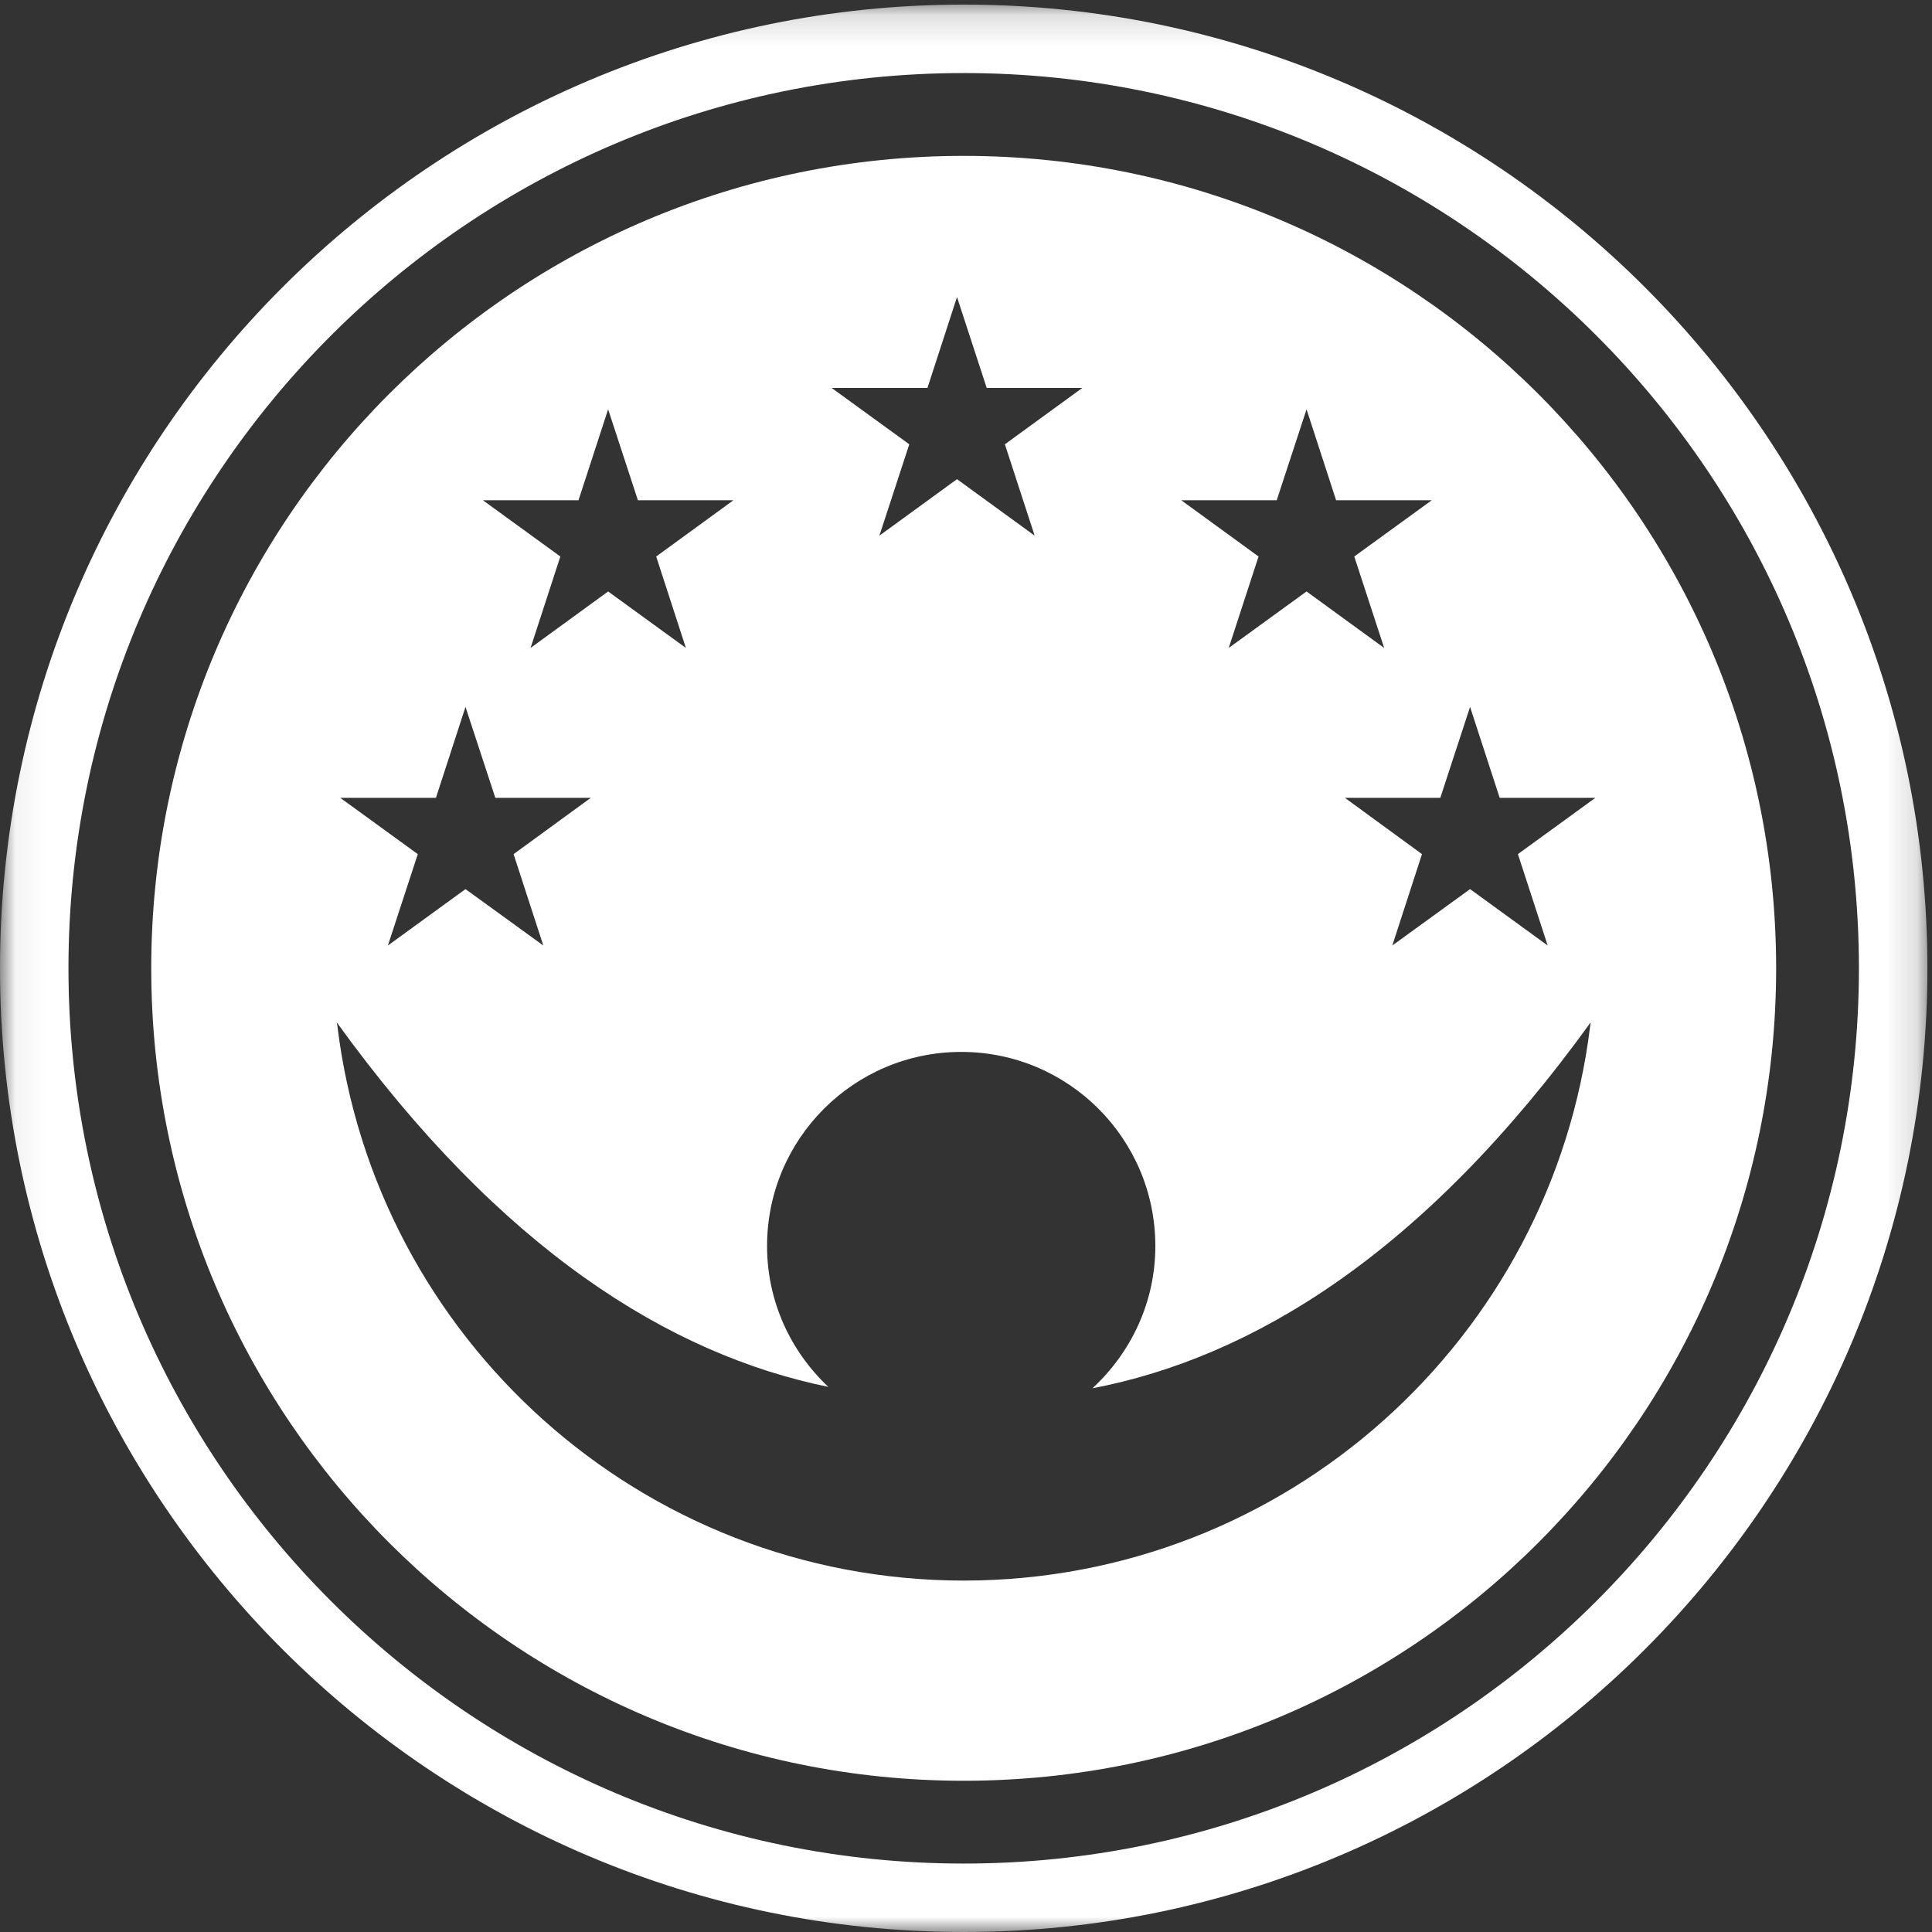
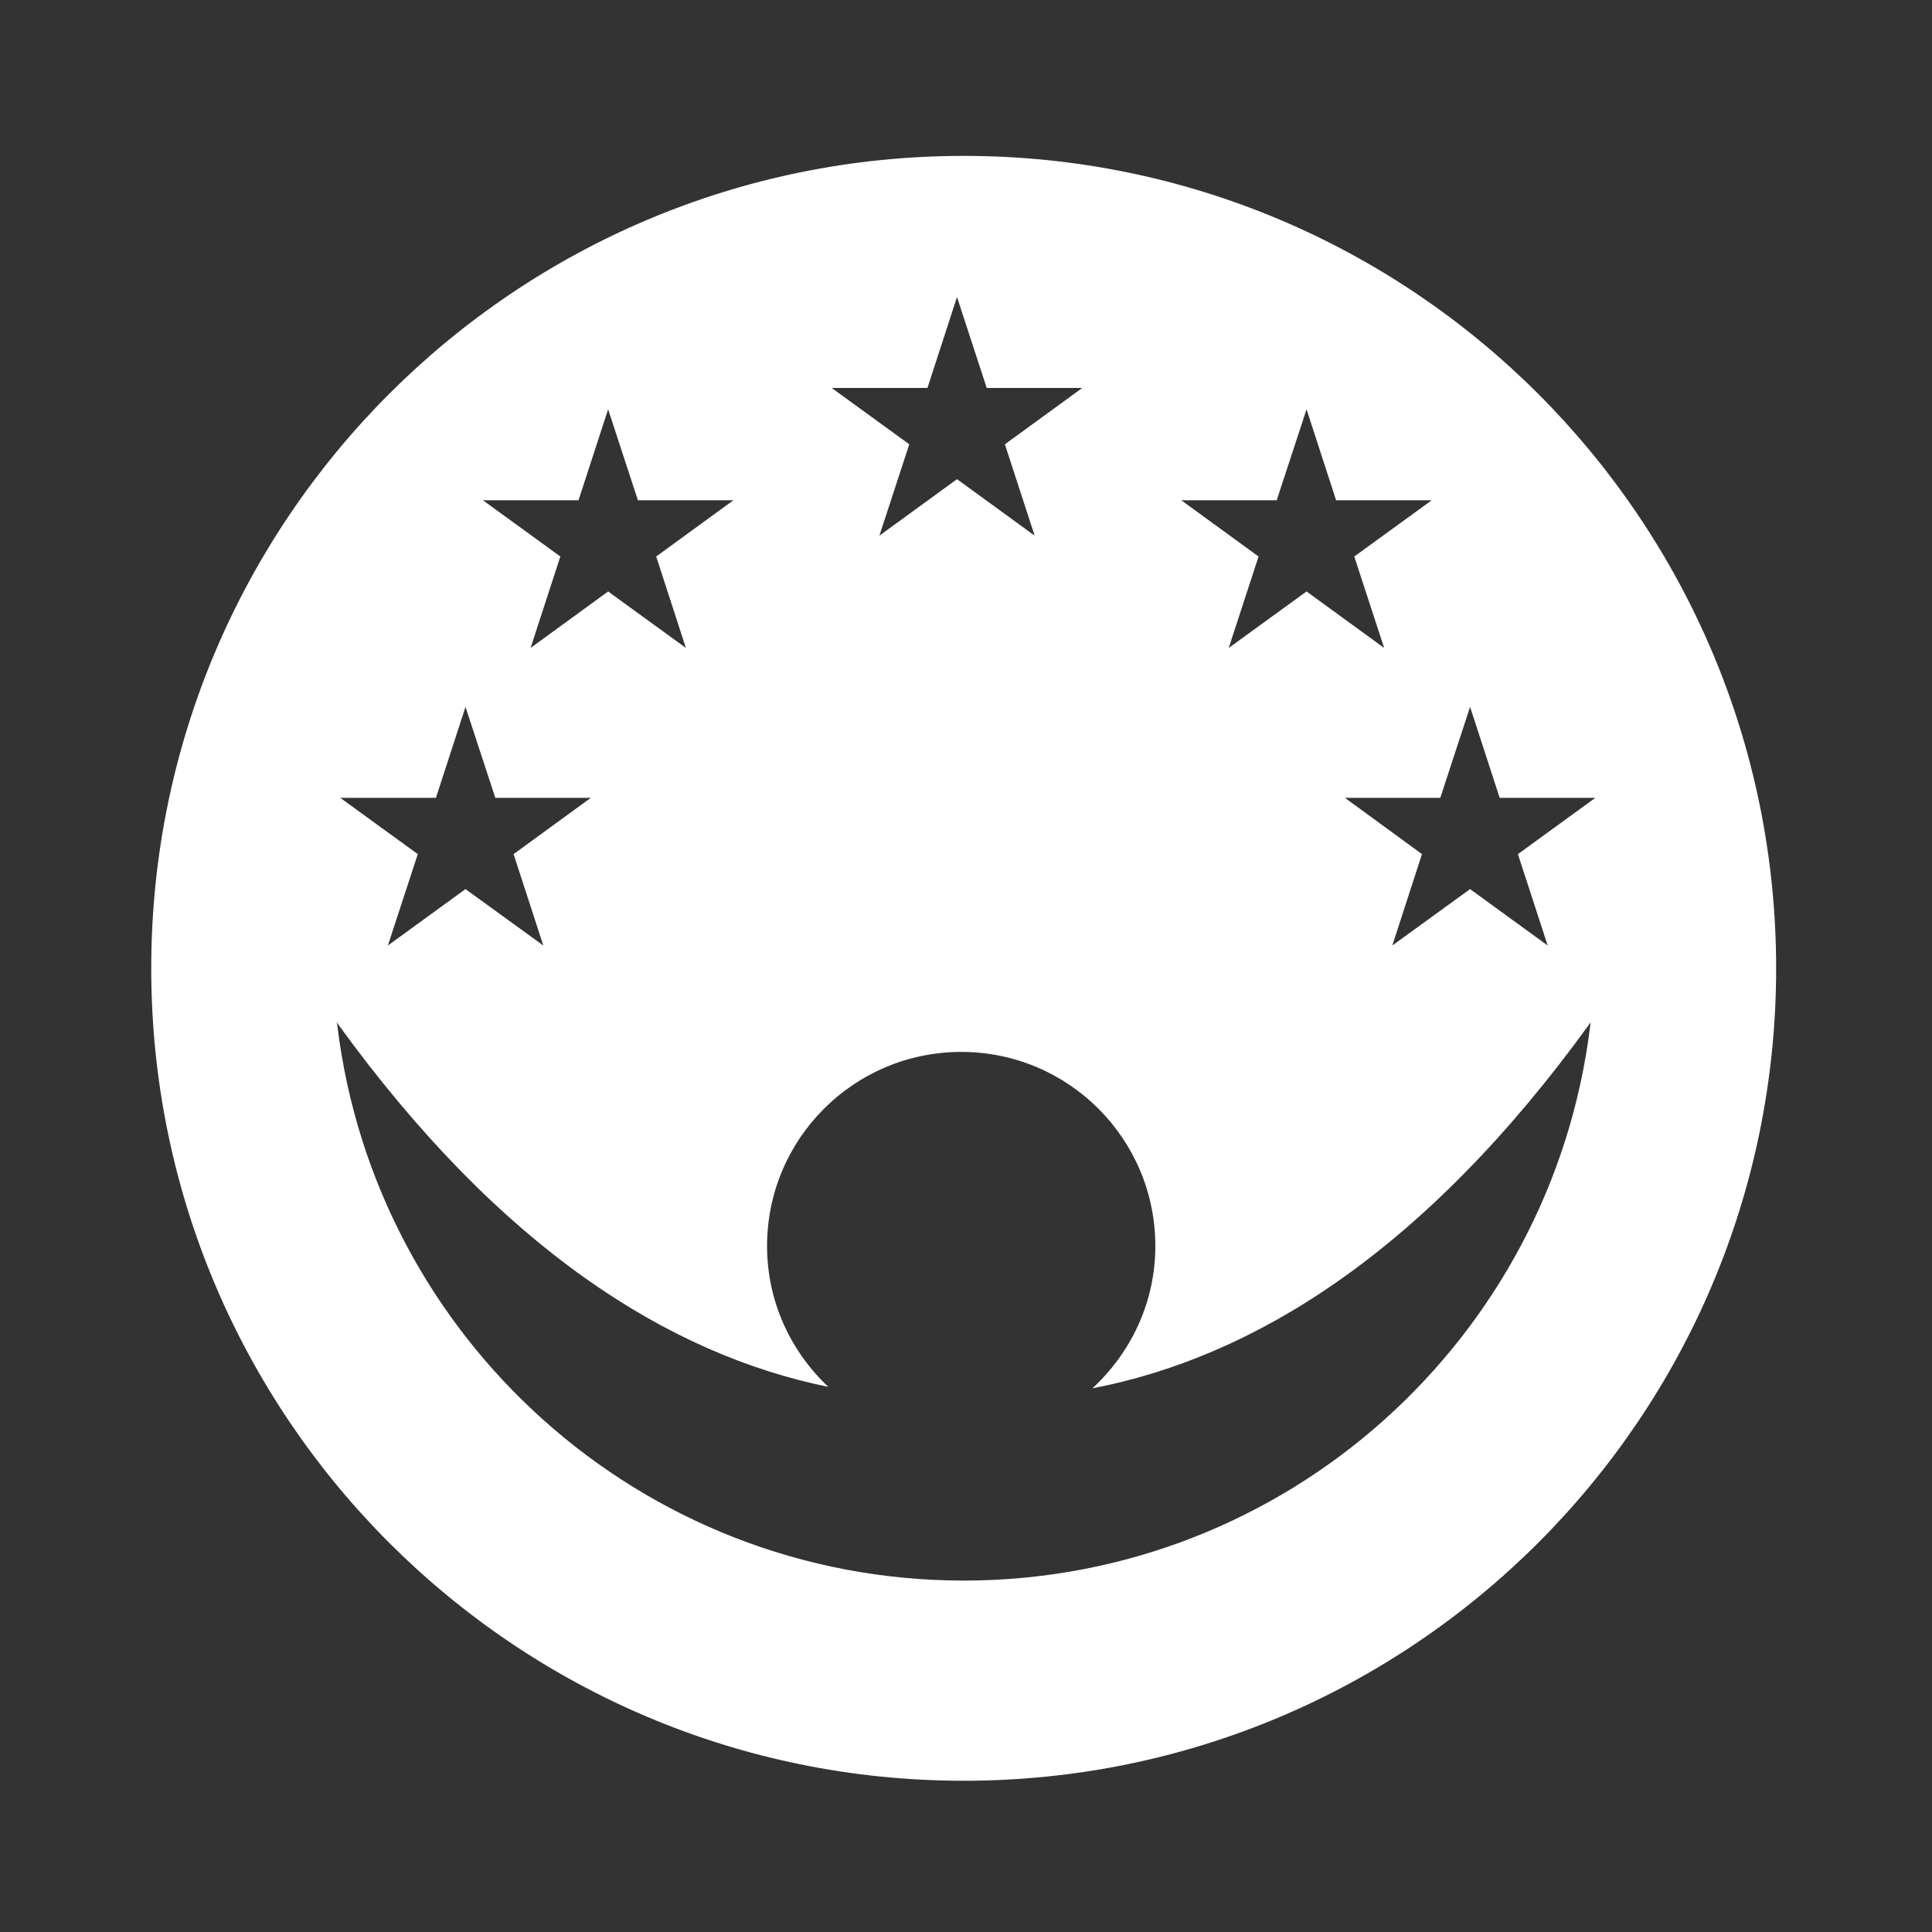
<svg xmlns="http://www.w3.org/2000/svg" xmlns:xlink="http://www.w3.org/1999/xlink" width="100px" height="100px" viewBox="0 0 64 64">
  <rect x="0" y="0" width="64" height="64" fill="#333333" stroke="none" />
  <defs>
-     <polygon id="path-1" points="0.06 0.152 63.847 0.152 63.847 64 0.06 64" />
-   </defs>
+     </defs>
  <g id="aac_icon" stroke="none" stroke-width="1" fill="none" fill-rule="evenodd">
    <g id="Group-3">
      <mask id="mask-2" fill="white">
        <use xlink:href="#path-1" />
      </mask>
      <g id="Clip-2" />
-       <path d="M31.925,61.733 C15.571,61.733 2.268,48.429 2.268,32.076 C2.268,15.724 15.571,2.42 31.925,2.42 C48.276,2.42 61.579,15.724 61.579,32.076 C61.579,48.429 48.276,61.733 31.925,61.733 Z M31.925,0.152 C14.321,0.152 0,14.473 0,32.076 C0,49.68 14.321,64 31.925,64 C49.527,64 63.848,49.68 63.848,32.076 C63.848,14.473 49.527,0.152 31.925,0.152 Z" id="Fill-1" fill="#fff" mask="url(#mask-2)" />
    </g>
    <path d="M52.677,33.983 C51.413,44.329 42.622,52.348 31.936,52.359 C31.933,52.359 31.929,52.359 31.927,52.359 C31.922,52.359 31.919,52.359 31.915,52.359 C21.23,52.348 12.436,44.33 11.176,33.983 C11.169,33.944 11.161,33.906 11.155,33.867 C16.602,41.412 22.195,44.871 27.439,45.942 C26.195,44.77 25.41,43.12 25.41,41.276 C25.41,37.726 28.289,34.846 31.844,34.846 C35.395,34.846 38.272,37.726 38.272,41.276 C38.272,43.147 37.461,44.811 36.189,45.989 C41.497,44.97 47.169,41.518 52.693,33.867 C52.691,33.906 52.679,33.944 52.677,33.983 Z M14.441,26.429 L15.42,23.417 L16.408,26.429 L19.572,26.429 L17.013,28.294 L17.998,31.321 L15.42,29.453 L12.849,31.321 L13.84,28.294 L11.271,26.429 L14.441,26.429 Z M19.164,16.571 L20.145,13.559 L21.131,16.571 L24.296,16.571 L21.737,18.435 L22.721,21.464 L20.145,19.593 L17.576,21.464 L18.562,18.435 L15.996,16.571 L19.164,16.571 Z M30.723,12.851 L31.702,9.84 L32.686,12.851 L35.852,12.851 L33.288,14.718 L34.274,17.744 L31.702,15.873 L29.131,17.744 L30.121,14.718 L27.55,12.851 L30.723,12.851 Z M42.293,16.571 L43.281,13.559 L44.26,16.571 L47.43,16.571 L44.862,18.435 L45.852,21.464 L43.281,19.593 L40.703,21.464 L41.691,18.435 L39.13,16.571 L42.293,16.571 Z M48.698,23.417 L49.679,26.429 L52.849,26.429 L50.283,28.294 L51.269,31.321 L48.698,29.453 L46.122,31.321 L47.105,28.294 L44.551,26.429 L47.712,26.429 L48.698,23.417 Z M31.924,5.164 C17.06,5.164 5.01,17.213 5.01,32.077 C5.01,46.942 17.06,58.99 31.924,58.99 C46.788,58.99 58.837,46.942 58.837,32.077 C58.837,17.213 46.788,5.164 31.924,5.164 Z" id="Fill-4" fill="#fff" />
  </g>
</svg>